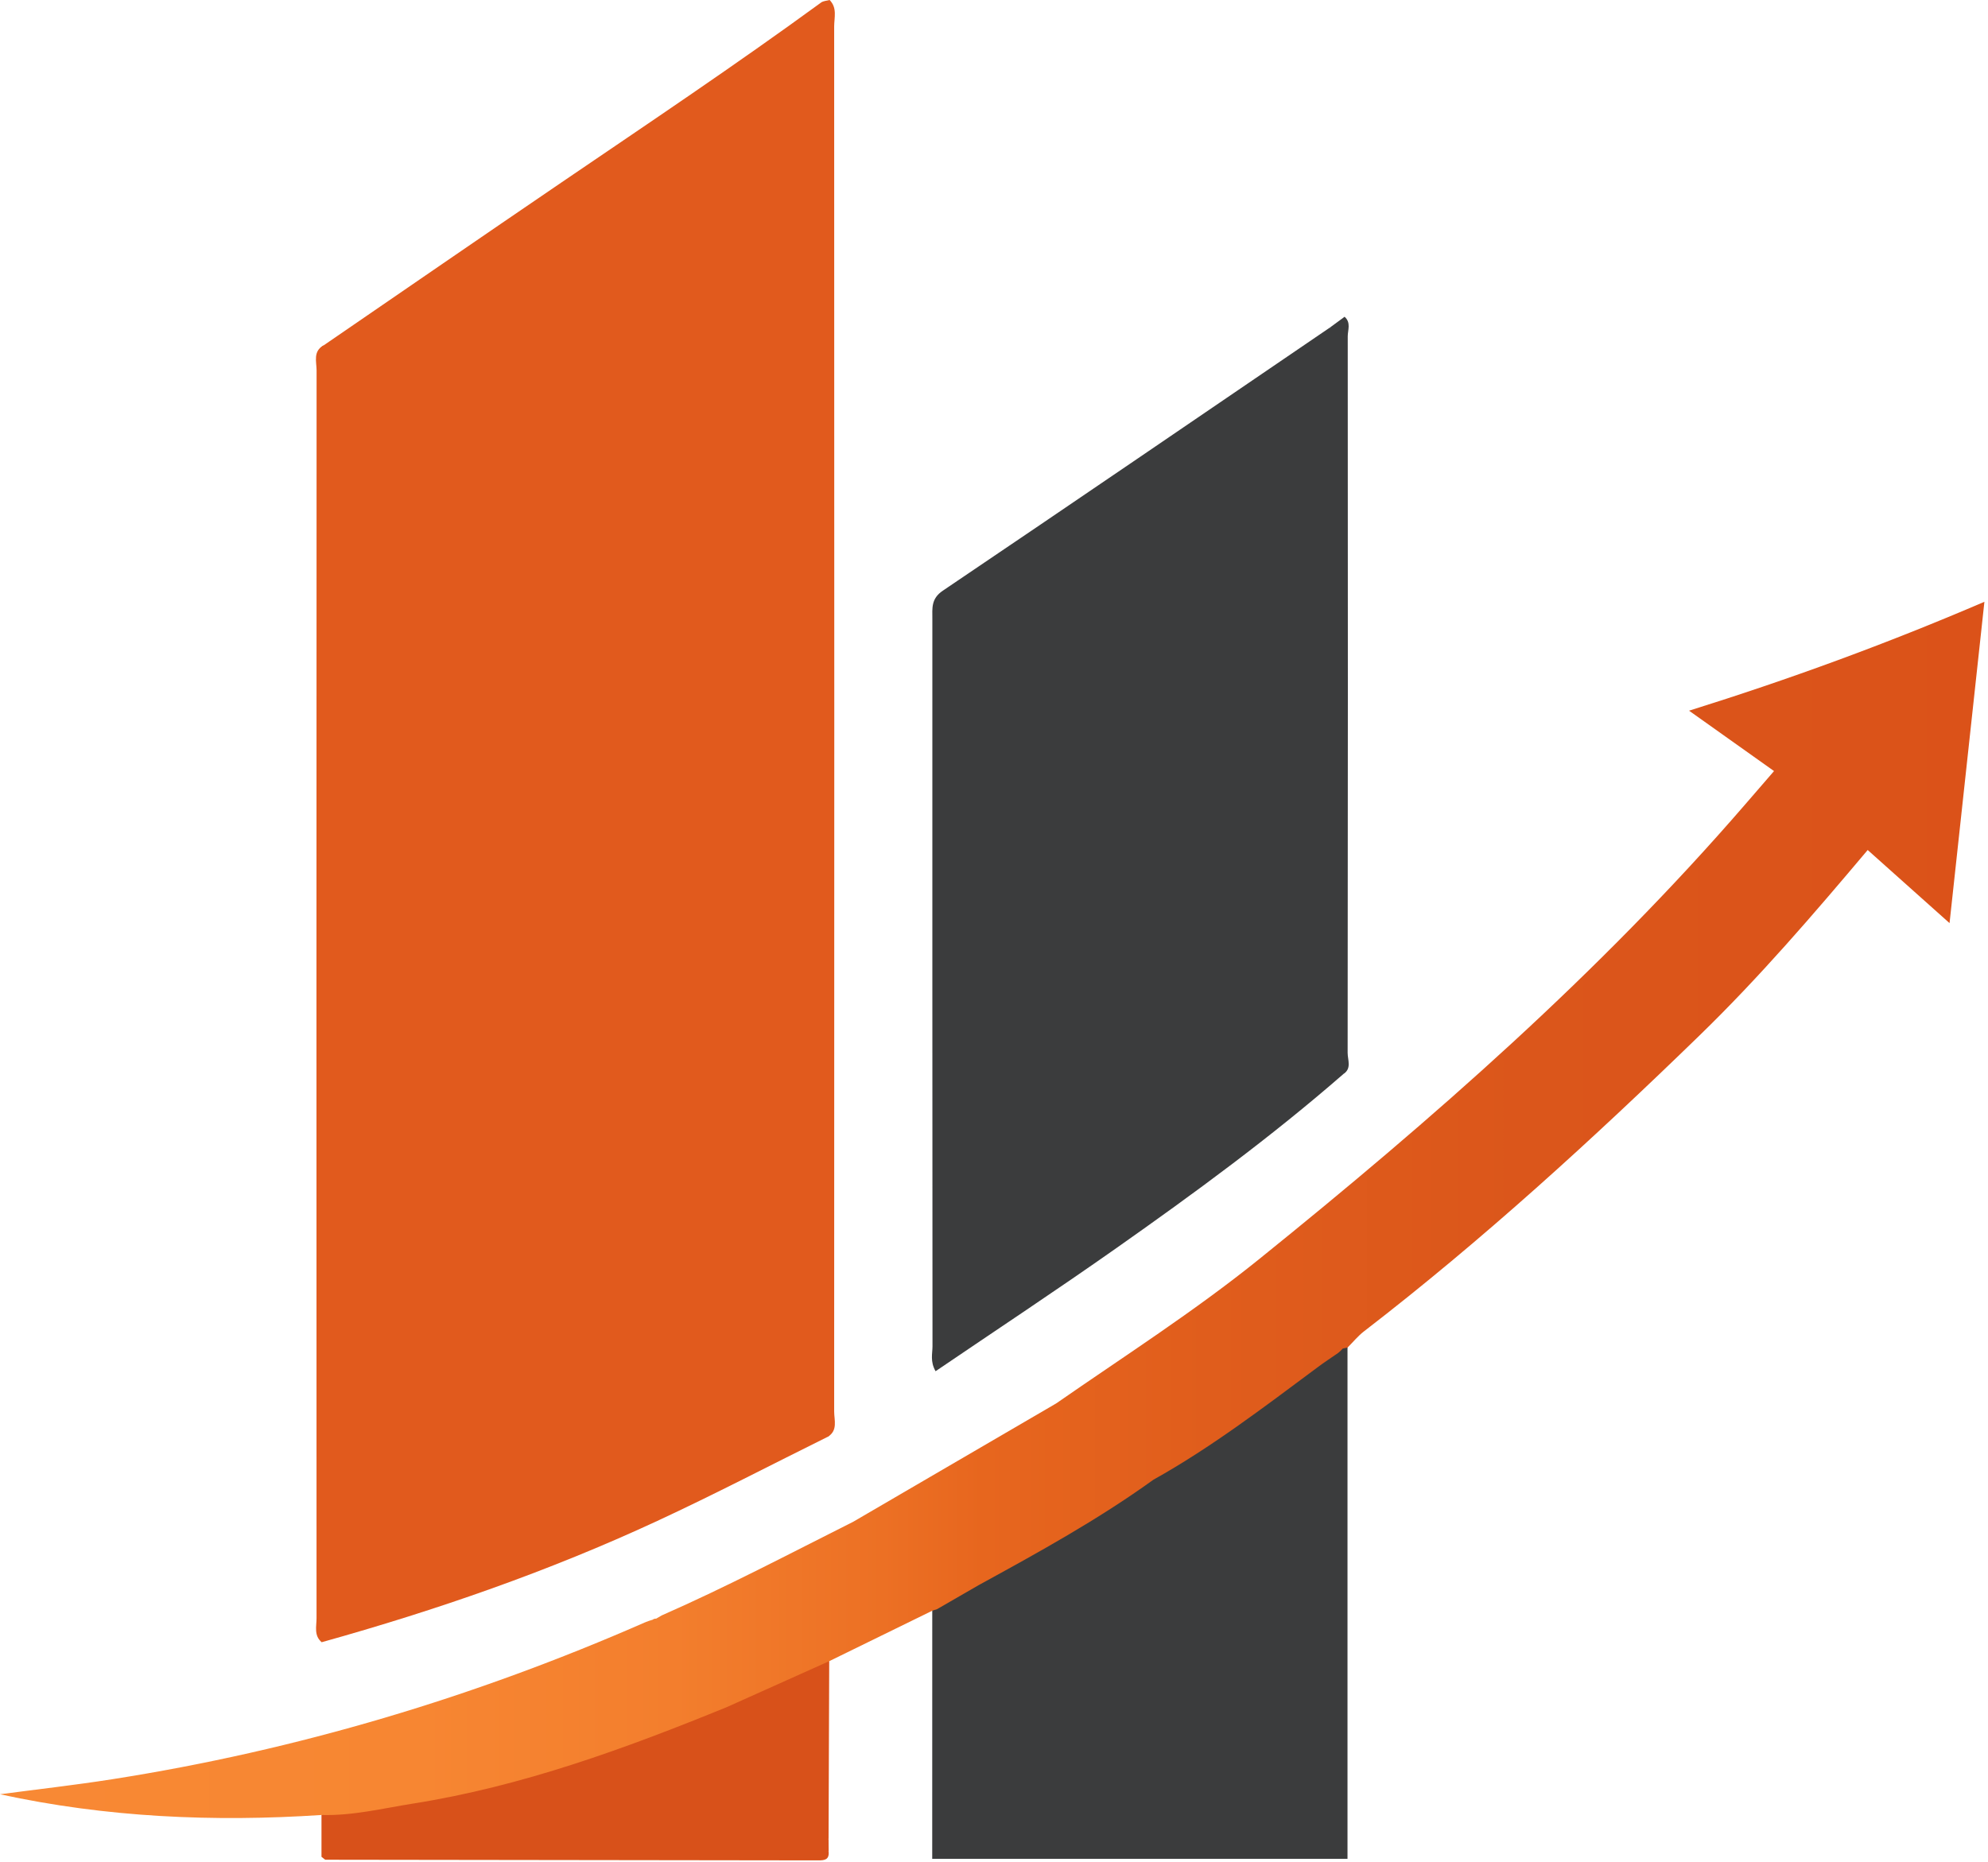
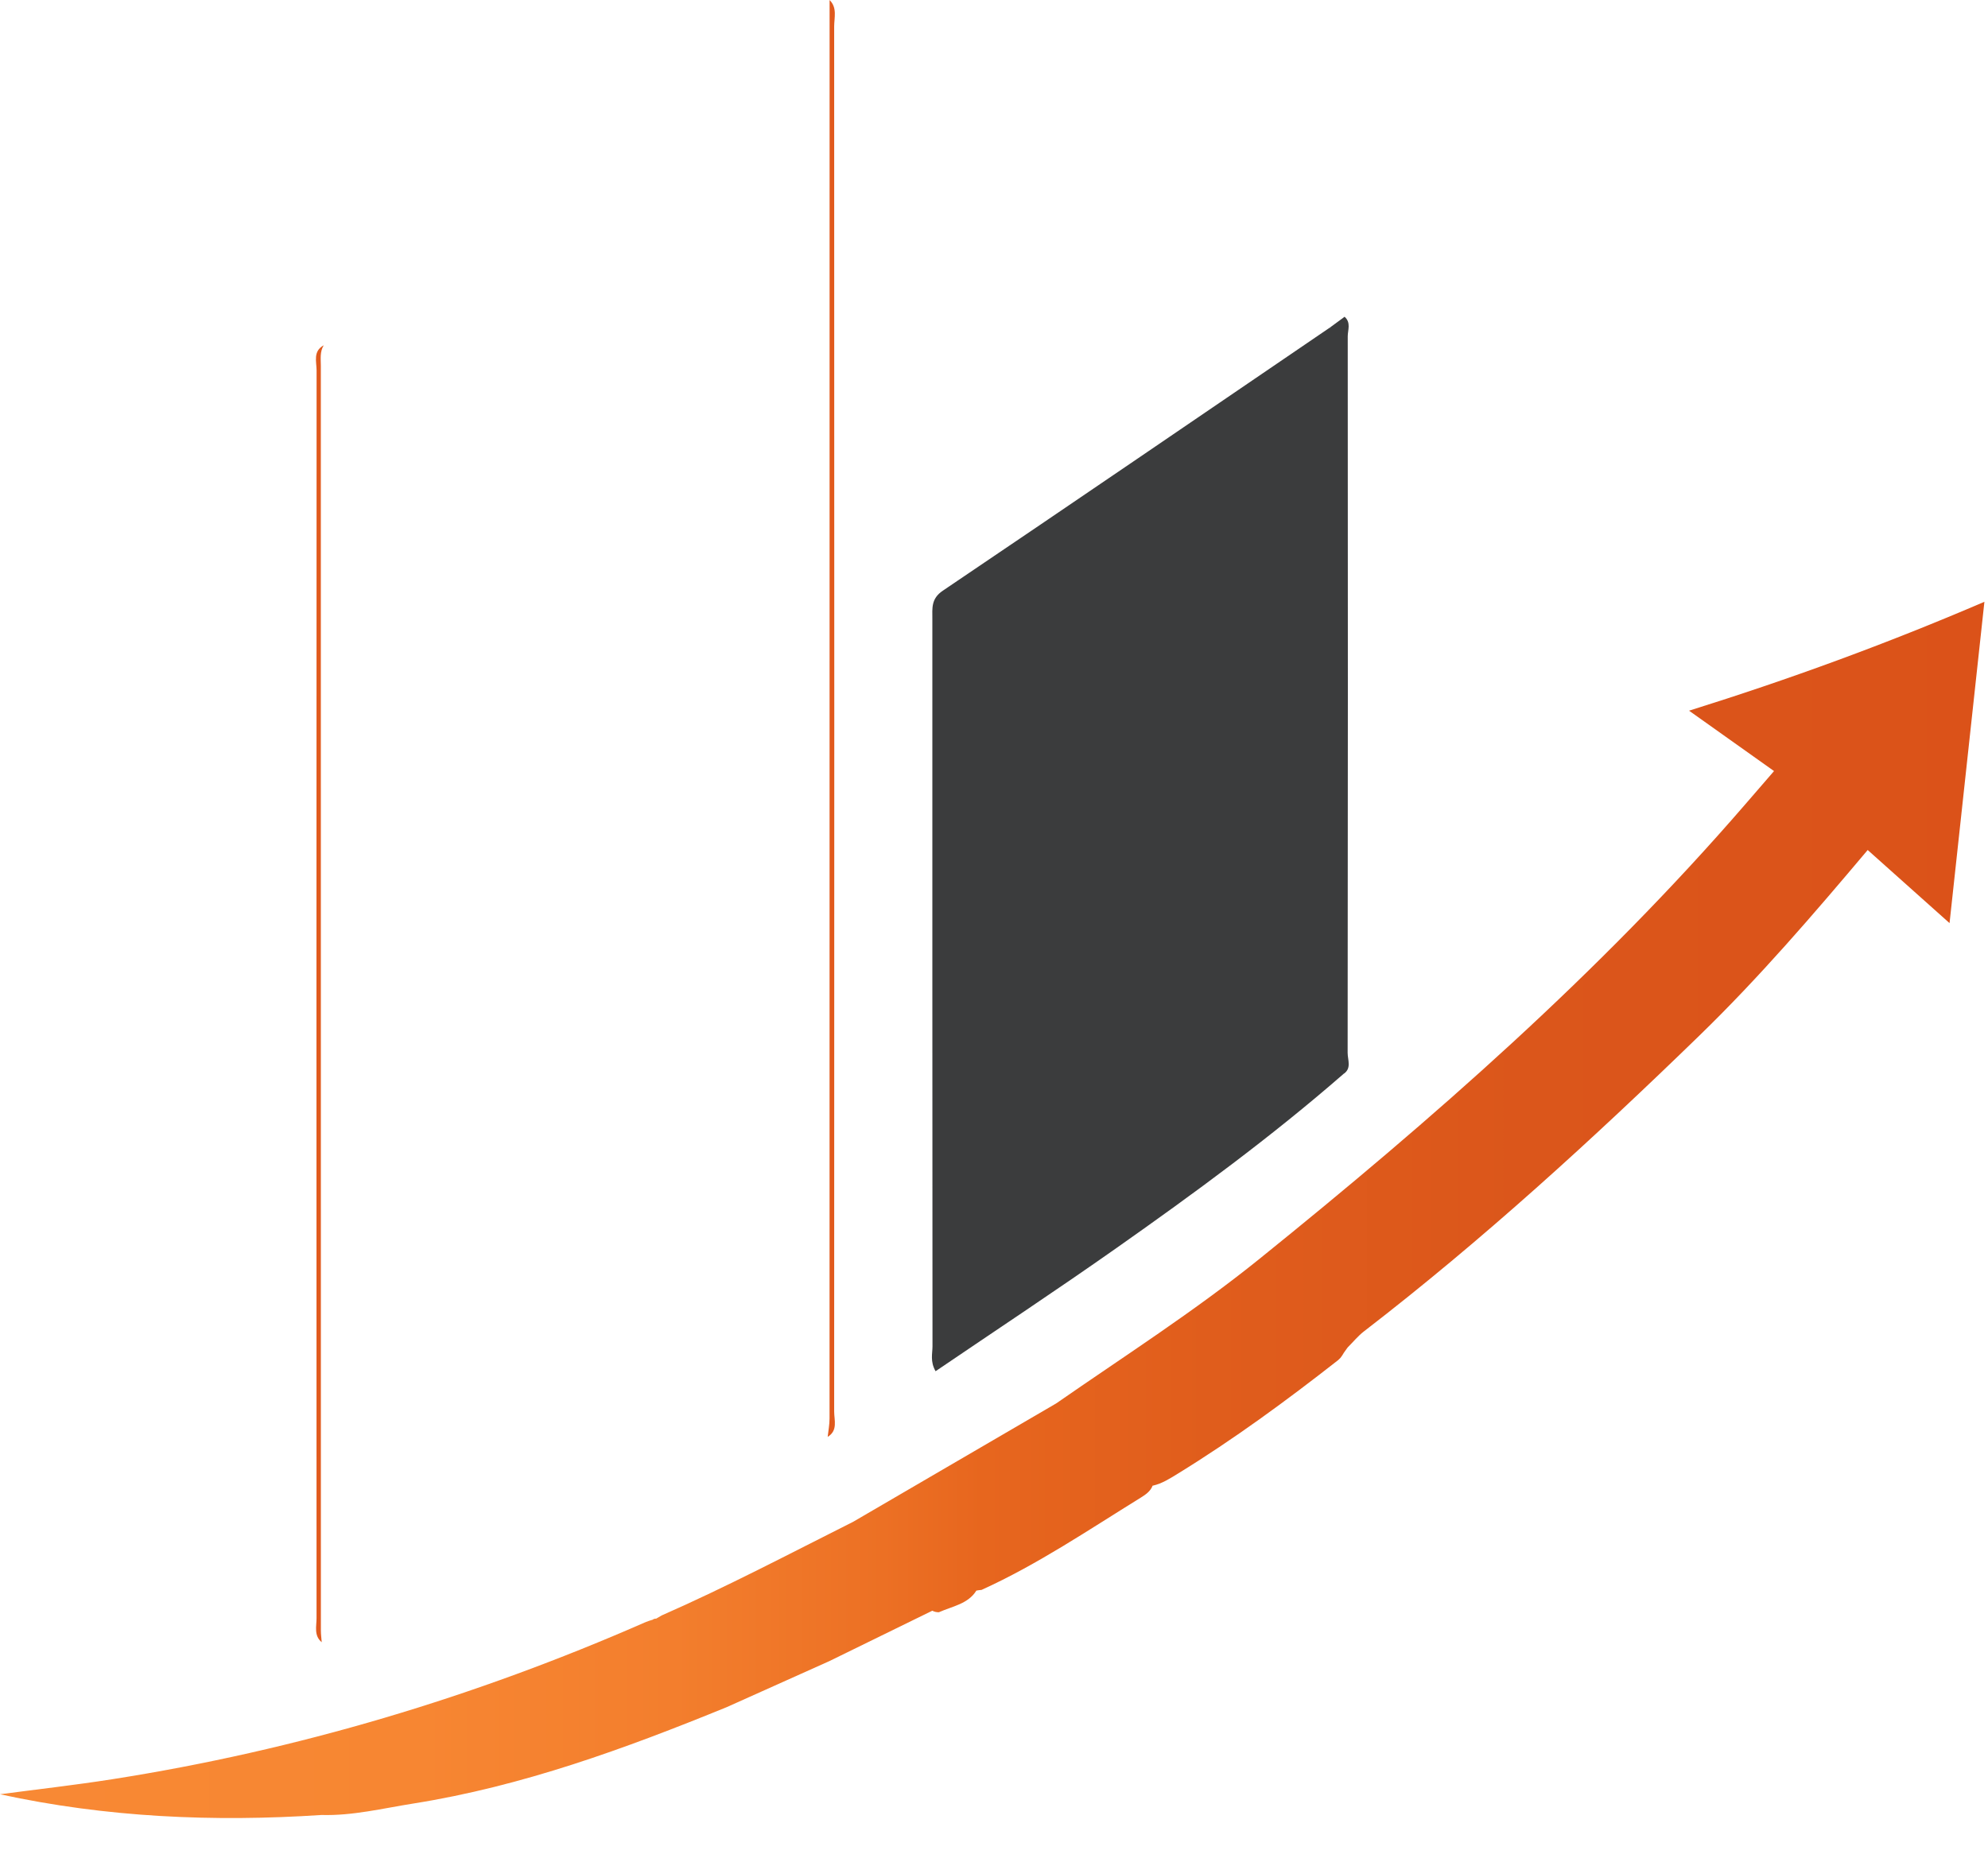
<svg xmlns="http://www.w3.org/2000/svg" width="426" height="399" viewBox="0 0 426 399" fill="none">
-   <path d="M69.37 74.01C86.33 62.38 103.26 50.71 120.26 39.14C138.93 26.43 157.7 13.87 175.95 0.54C176.43 0.19 177.16 0.17 177.78 0C178.75 1.72 178.27 3.59 178.27 5.39C178.3 104.56 178.3 203.72 178.24 302.89C178.24 304.56 179.25 306.56 177.36 307.95C165.19 313.98 153.15 320.27 140.84 325.98C117.65 336.75 93.55 345.1 68.94 351.97C67.78 350.49 68.33 348.75 68.33 347.15C68.3 257.75 68.3 168.35 68.36 78.95C68.36 77.34 67.23 75.28 69.37 74.01Z" fill="#E15A1D" />
  <path d="M287.85 230.21C272.42 243.66 255.93 255.74 239.21 267.51C226.48 276.47 213.49 285.05 200.48 293.89C199.28 291.78 199.82 290.12 199.82 288.55C199.78 236.57 199.79 184.6 199.79 132.62C199.79 130.36 199.49 128.32 202.02 126.61C229.71 107.92 257.3 89.06 284.91 70.25C285.89 70.25 286.85 69.72 287.84 70.19C288.59 71.59 288.26 73.12 288.27 74.59C288.29 124.99 288.29 175.4 288.27 225.8C288.28 227.27 288.63 228.8 287.85 230.21Z" fill="#3B3C3D" />
-   <path d="M177.69 356.03C177.64 368.7 177.6 381.38 177.55 394.05C177.2 395.01 177.17 395.97 177.57 396.93C177.69 398.6 176.68 398.73 175.35 398.73C140.15 398.67 104.95 398.64 69.75 398.59C69.62 398.59 69.48 398.4 68.89 397.96C68.89 395.22 68.89 392.11 68.89 389.01C70.59 386.99 73.09 387.15 75.33 386.89C102.95 383.62 129.07 375.08 154.65 364.59C160.93 362.17 167.03 359.32 173.14 356.5C174.58 355.84 176.03 354.71 177.69 356.03Z" fill="#D8511A" />
  <path d="M361.94 152.32C368.33 156.86 374.13 160.98 380.15 165.26C377.9 167.85 375.95 170.11 374 172.37C342.73 208.57 306.93 239.93 269.81 269.87C255.95 281.05 240.93 290.65 226.31 300.8C211.82 309.25 197.33 317.7 182.84 326.15C169.22 332.99 155.73 340.11 141.77 346.24C141.39 346.47 141 346.69 140.61 346.92C140.33 346.9 140.07 346.98 139.85 347.15C139.38 347.31 138.89 347.43 138.44 347.62C101.76 363.72 63.69 375.12 24.1 381.33C16.09 382.59 8.03 383.49 0 384.56C22.8 389.52 45.77 390.53 68.9 389C75.57 389.19 82.03 387.58 88.54 386.55C111.9 382.85 133.94 374.78 155.72 365.89C163.05 362.6 170.37 359.31 177.7 356.03C185.06 352.43 192.42 348.82 199.78 345.22C200.22 345.45 200.69 345.56 201.19 345.55C204.05 344.27 207.45 343.78 209.22 340.91C209.58 340.84 209.95 340.78 210.33 340.76C222.36 335.3 233.26 327.9 244.44 320.99C245.49 320.34 246.56 319.6 246.99 318.41C247.02 318.41 247.04 318.41 247.07 318.41C249.04 317.96 250.72 316.87 252.4 315.84C264.37 308.48 275.68 300.18 286.73 291.52C286.9 291.36 287.06 291.2 287.23 291.04C287.51 290.68 287.77 290.3 287.99 289.9C288.25 289.54 288.51 289.17 288.77 288.81C289.94 287.64 291 286.33 292.3 285.33C317.67 265.78 341.25 244.2 364.2 221.91C376.99 209.49 388.6 195.97 400.22 182.18C406.01 187.35 411.64 192.38 417.76 197.85C417.99 195.77 423.65 143.56 425.23 128.98C404.22 138 383.48 145.58 361.94 152.32Z" fill="url(#paint0_linear_4_48)" />
-   <path d="M199.77 345.23C200.05 345.1 200.35 345.01 200.66 344.96C203.9 345.96 202.66 348.76 202.69 350.73C202.85 363.39 202.73 376.05 202.79 388.71C202.82 394.6 203.18 394.99 209 395C232.49 395.05 255.98 395.04 279.47 395.01C285.47 395 285.81 394.65 285.81 388.33C285.84 358.18 285.84 328.02 285.8 297.87C285.8 295.19 285.91 292.55 286.74 289.98L286.76 289.97C287.11 289.68 287.44 289.37 287.74 289.03C288.08 288.96 288.41 288.89 288.75 288.81C288.75 325.24 288.75 361.68 288.75 398.39C259.26 398.39 229.87 398.39 199.76 398.39C199.77 380.67 199.77 362.95 199.77 345.23Z" fill="#3B3C3D" />
  <path d="M177.36 307.96C177.5 306.65 177.76 305.34 177.76 304.03C177.78 202.69 177.77 101.35 177.77 0.01C179.45 1.67 178.75 3.79 178.75 5.71C178.78 104.65 178.79 203.58 178.75 302.52C178.75 304.38 179.59 306.6 177.36 307.96Z" fill="#E15A1D" />
  <path d="M69.37 74.01C68.51 75.38 68.75 76.91 68.75 78.39C68.75 168.76 68.75 259.13 68.76 349.49C68.76 350.32 68.88 351.15 68.94 351.97C67.23 350.55 67.83 348.59 67.83 346.83C67.81 257.68 67.8 168.53 67.84 79.37C67.83 77.51 67.03 75.27 69.37 74.01Z" fill="#E15A1D" />
  <path d="M287.85 230.21C287.85 177.15 287.85 124.09 287.85 71.1C286.69 70.77 285.81 70.51 284.92 70.25C285.98 69.47 287.03 68.69 288.13 67.89C289.55 69.16 288.8 70.74 288.8 72.09C288.84 123.28 288.84 174.47 288.78 225.66C288.78 227.17 289.7 229.02 287.85 230.21Z" fill="#3B3C3D" />
-   <path d="M177.57 396.94C176.7 395.99 176.72 395.03 177.55 394.06C177.56 395.02 177.57 395.98 177.57 396.94Z" fill="#D8511A" />
-   <path d="M286.74 289.98C287.53 291.31 287.76 292.75 287.76 294.29C287.74 327.43 287.74 360.58 287.72 393.72C287.72 394.53 287.53 395.34 287.37 396.56C258.74 396.56 230.21 396.56 200.65 396.56C200.65 379.32 200.65 362.14 200.65 344.97C203.7 343.21 206.75 341.45 209.8 339.69C222.57 332.7 235.32 325.68 247.15 317.15C259.59 310.21 270.87 301.57 282.27 293.1C283.73 292 285.25 291.01 286.74 289.98Z" fill="#3B3C3D" />
  <defs>
    <linearGradient id="paint0_linear_4_48" x1="-0.006" y1="259.322" x2="425.216" y2="259.322" gradientUnits="userSpaceOnUse">
      <stop stop-color="#F88934" />
      <stop offset="0.211" stop-color="#F78632" />
      <stop offset="0.34" stop-color="#F37E2D" />
      <stop offset="0.445" stop-color="#EC7024" />
      <stop offset="0.495" stop-color="#E7661E" />
      <stop offset="0.609" stop-color="#E05D1C" />
      <stop offset="0.769" stop-color="#DB561B" />
      <stop offset="1" stop-color="#DB5219" />
    </linearGradient>
  </defs>
</svg>